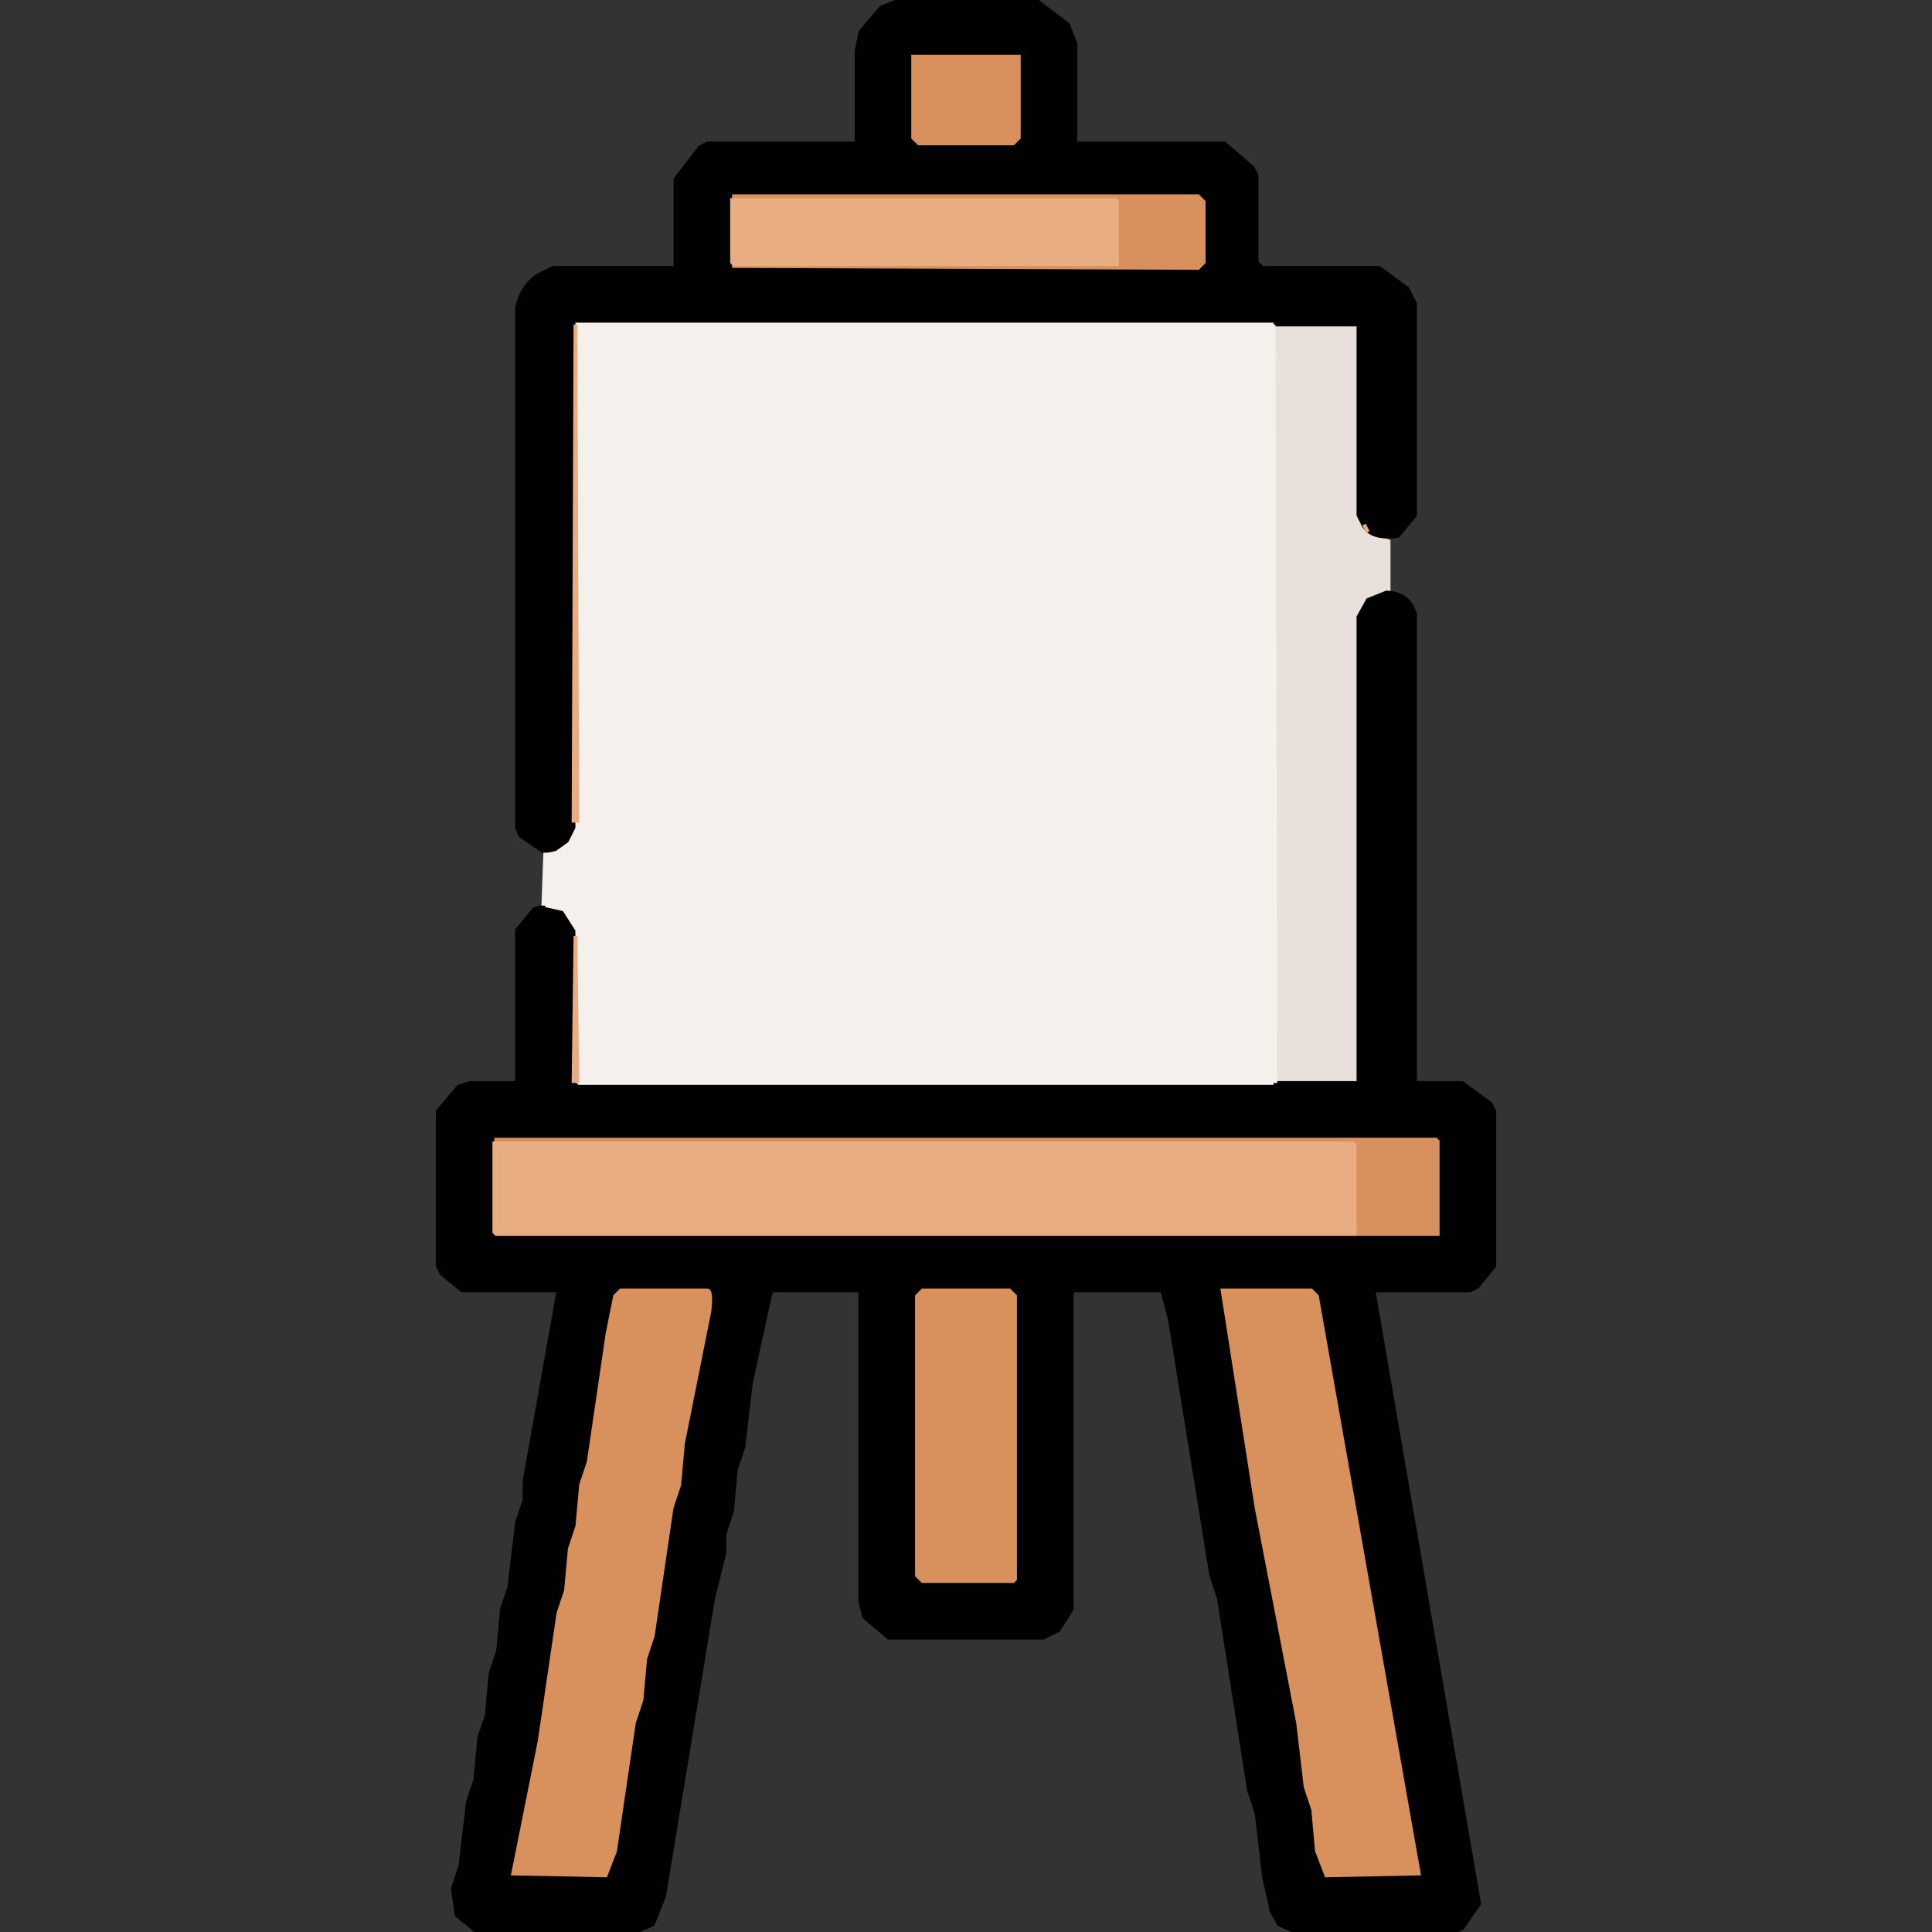
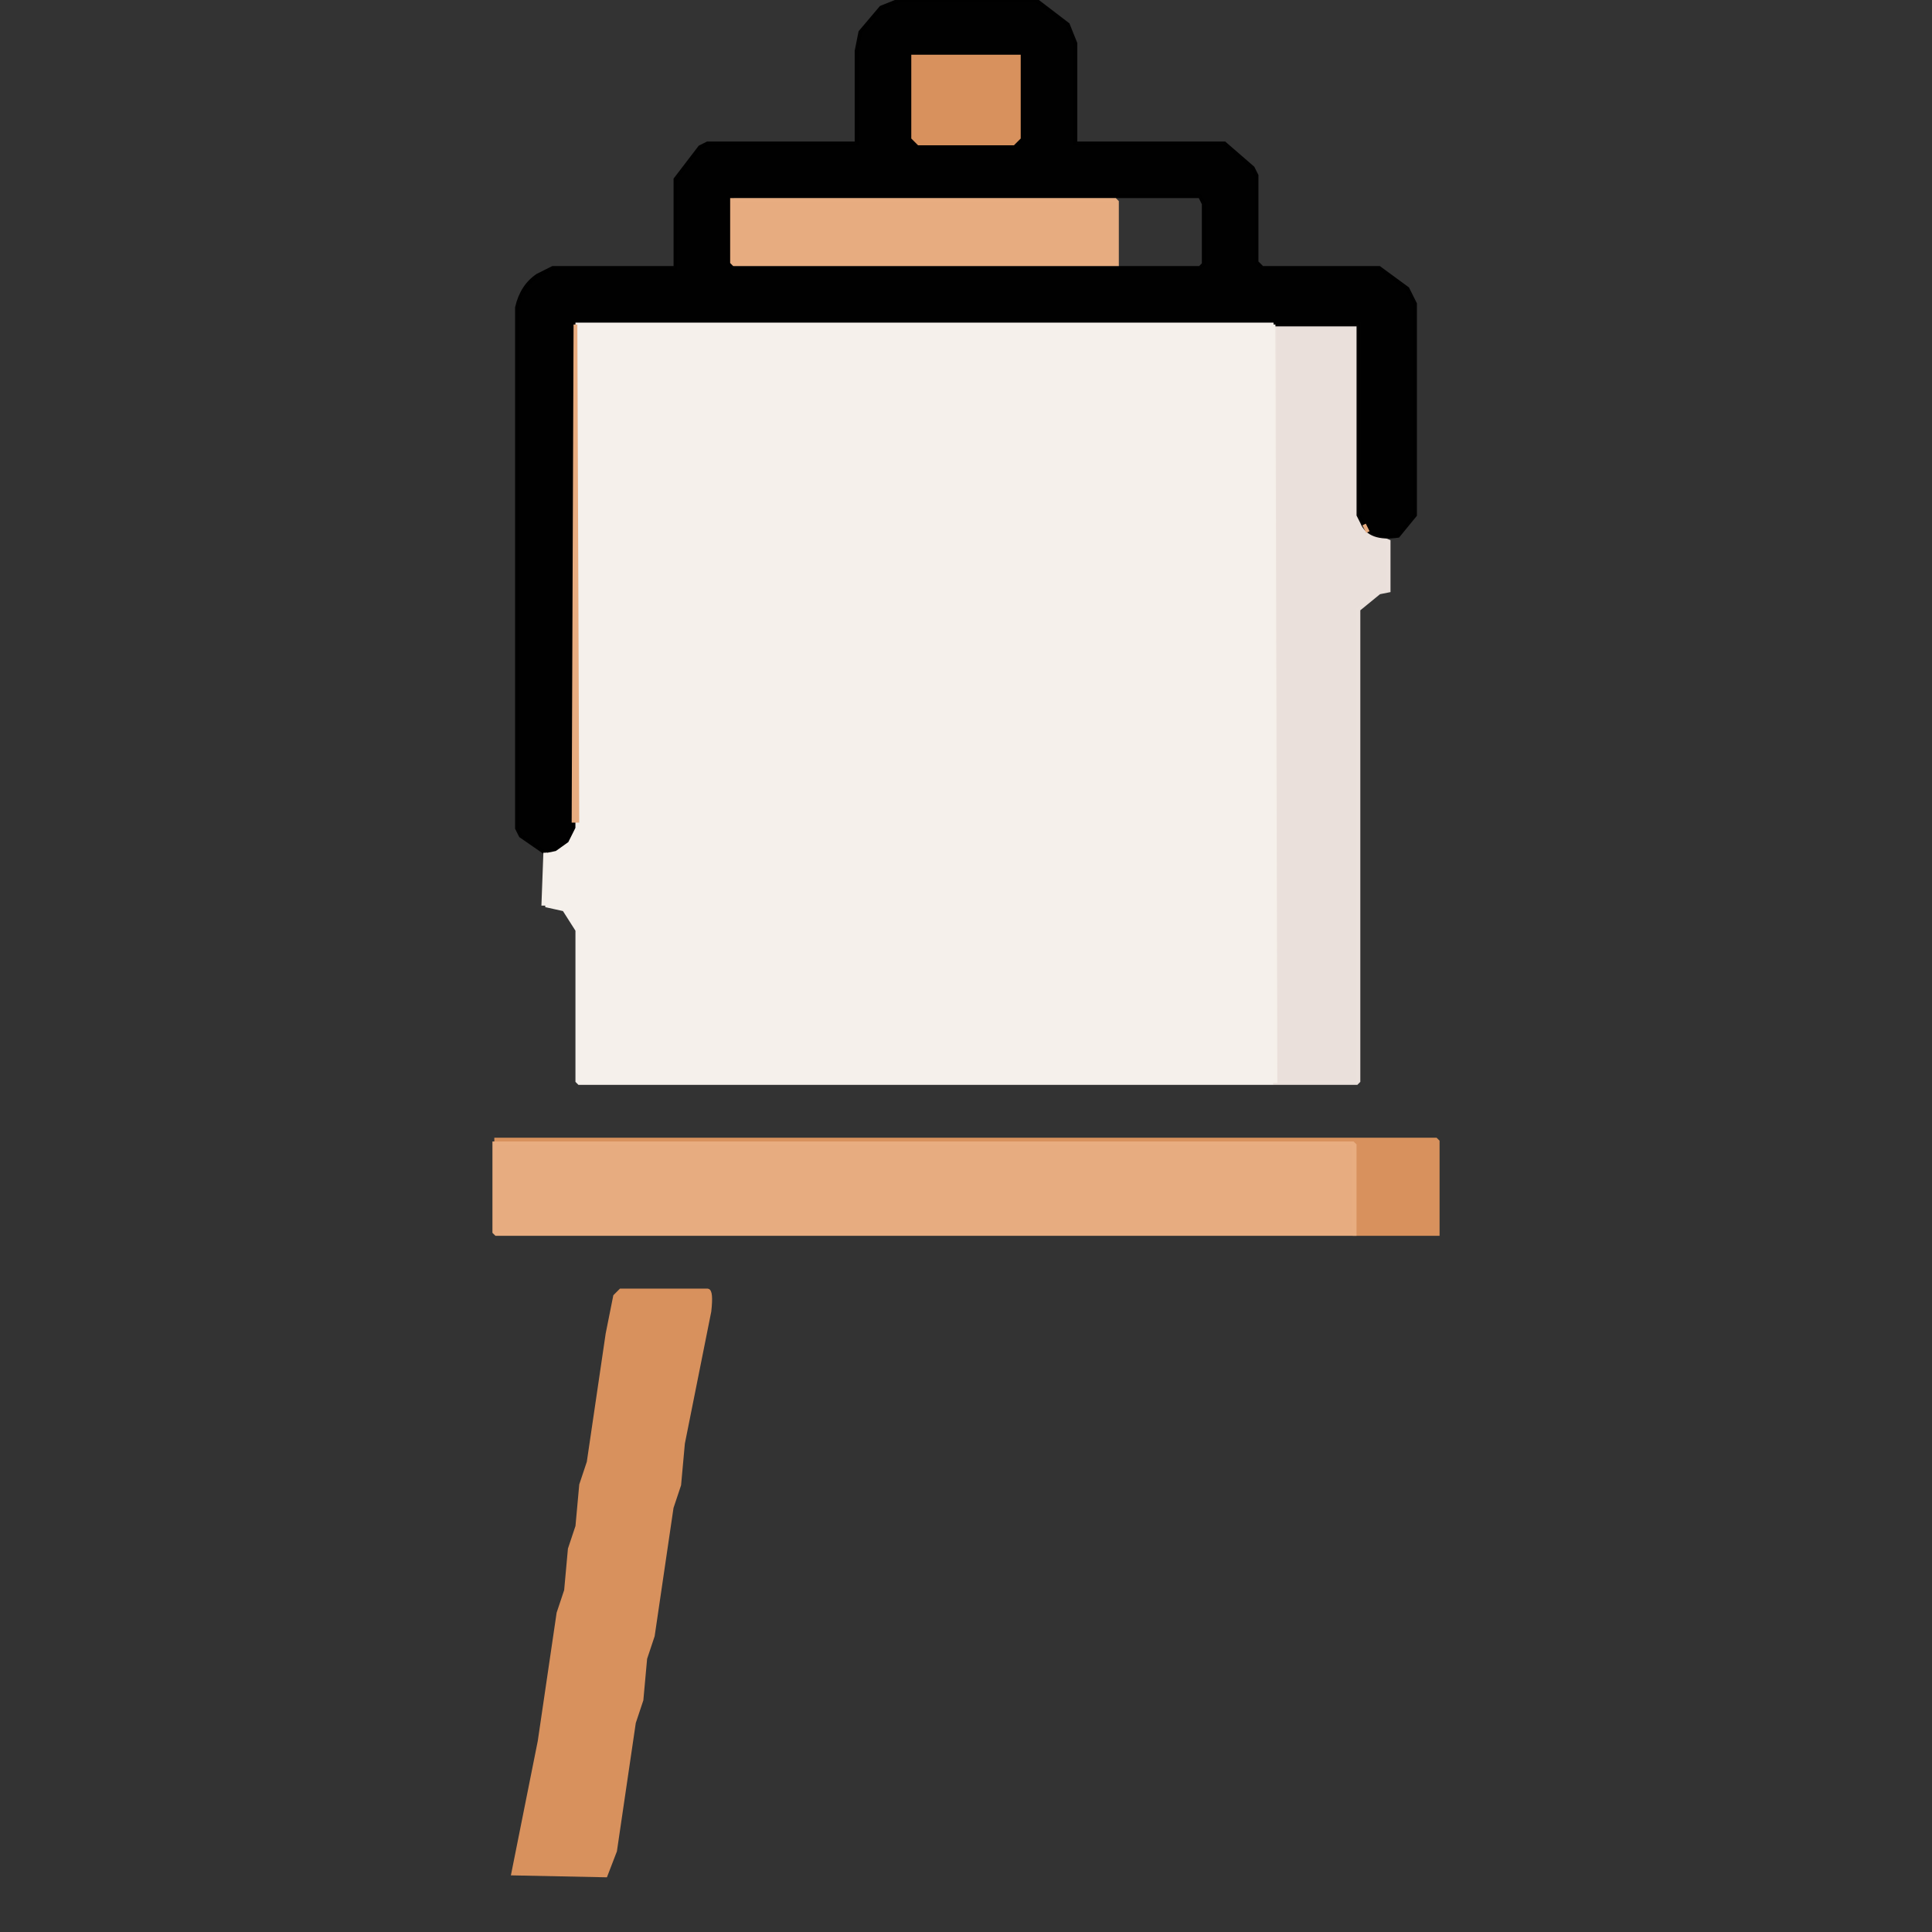
<svg xmlns="http://www.w3.org/2000/svg" version="1.1" height="512" width="512">
  <rect width="100%" height="100%" fill="#333333" stroke="none" />
  <path d="M 338 86 L 360 86 L 360 137.5 L 362.5 141 L 368 143.5 L 368 156.5 L 365.5 157 L 360 161.5 L 360 286.5 L 359.5 287 L 338 287 L 338 86 Z" opacity="0.996" stroke-width="1" stroke="rgb(235,225,220)" fill="rgb(235,225,220)" />
  <path d="M 238.5 0 L 274.5 0 L 283 6.5 L 285 11.5 L 285 38 L 324.5 38 L 332 44.5 L 333 46.5 L 333 69.5 L 334.5 71 L 365.5 71 L 373 76.5 L 375 80.5 L 375 136.5 L 370.5 142 Q 362.9 143.1 361 138.5 L 360 136.5 L 360 86 L 152 86 L 152 220.5 L 150 224 L 144.5 226 L 138 221.5 L 137 219.5 L 137 81.5 Q 138.3 75.8 142.5 73 L 146.5 71 L 179 71 L 179 47.5 L 185.5 39 L 187.5 38 L 227 38 L 227 13.5 L 228 8.5 L 233.5 2 L 238.5 0 Z M 242 15 L 242 37 L 244 38 L 269 38 L 270 37 L 270 15 L 242 15 Z M 194 52 L 194 71 L 195 71 L 318 71 L 319 70 L 319 54 L 318 52 L 194 52 Z" opacity="0.976" stroke-width="1" stroke="rgb(0,0,0)" fill="rgb(0,0,0)" />
-   <path d="M 367.5 157 Q 372.3 157.3 374 160.5 L 375 162.5 L 375 287 L 387.5 287 L 395 292.5 L 396 294.5 L 396 335.5 L 391.5 341 L 389.5 342 L 364 342 L 392 504.5 L 387.5 511 L 385.5 512 L 343.5 512 L 339 510 L 337 506.5 L 335 497.5 L 333 480.5 L 331 474.5 L 323 423.5 L 321 417.5 L 310 349.5 L 308 342 L 284.5 342 L 284 342.5 L 284 426.5 L 280.5 432 L 276.5 434 L 235.5 434 L 229 428.5 L 228 424.5 L 228 342 L 204.5 342 L 204 343.5 L 199 366.5 L 197 383.5 L 195 389.5 L 194 400.5 L 192 406.5 L 192 411.5 L 189 423.5 L 176 502.5 L 173 510 L 168.5 512 L 126.5 512 L 121 507.5 L 120 500.5 L 122 494.5 L 124 477.5 L 126 471.5 L 127 460.5 L 129 454.5 L 130 443.5 L 132 437.5 L 133 426.5 L 135 420.5 L 137 403.5 L 139 397.5 L 139 392.5 L 148 342 L 122.5 342 L 117 337.5 L 116 335.5 L 116 294.5 L 121.5 288 L 124.5 287 L 137 287 L 137 246.5 L 141.5 241 L 144.5 240 L 150 242 L 152 245.5 L 152 287 L 360 287 L 360 163.5 L 362.5 159 L 367.5 157 Z M 131 302 L 131 327 L 132 327 L 381 327 L 381 303 L 381 302 L 131 302 Z M 165 342 L 163 344 L 161 354 L 156 388 L 154 394 L 153 405 L 151 411 L 150 422 L 148 428 L 143 462 L 136 497 L 161 497 L 163 491 L 168 457 L 170 451 L 171 440 L 173 434 L 178 400 L 180 394 L 181 383 L 188 348 Q 189 342 188 342 L 165 342 Z M 245 342 L 243 344 L 243 418 L 245 419 L 269 419 L 269 419 L 269 344 L 268 342 L 245 342 Z M 324 342 L 333 400 L 344 457 L 346 474 L 348 480 L 349 491 L 352 497 L 376 497 L 349 344 L 348 342 L 324 342 Z" opacity="0.976" stroke-width="1" stroke="rgb(0,0,0)" fill="rgb(0,0,0)" />
  <path d="M 0 0 L 238 0.5 Q 232.4 1.4 230 5.5 L 227 13.5 L 227 38 L 187.5 38 L 181 43.5 L 179 47.5 L 179 71 L 146.5 71 L 139 76.5 L 137 81.5 L 137 219.5 L 141.5 225 L 144 225.5 L 144 241 Q 139.3 240.3 138 244.5 L 137 246.5 L 137 287 L 124.5 287 L 117 292.5 L 116 294.5 L 116 335.5 L 120.5 341 L 122.5 342 L 148 342 L 120 504.5 L 124.5 511 L 126 511.5 L 0 512 L 0 0 Z" opacity="0" stroke-width="1" stroke="rgb(0,0,0)" fill="rgb(0,0,0)" />
  <path d="M 275.5 0 L 512 0 L 512 512 L 386 511.5 L 391 507.5 L 392 500.5 L 390 494.5 L 389 483.5 L 387 477.5 L 385 460.5 L 383 454.5 L 382 443.5 L 380 437.5 L 379 426.5 L 377 420.5 L 375 403.5 L 373 397.5 L 373 392.5 L 364 342 L 389.5 342 L 395 337.5 L 396 335.5 L 396 294.5 L 390.5 288 L 387.5 287 L 375 287 L 375 162.5 L 371.5 158 L 368 156.5 L 368 142.5 L 370.5 142 L 375 136.5 L 375 80.5 L 368.5 72 L 365.5 71 L 334.5 71 L 333 69.5 L 333 46.5 L 326.5 39 L 324.5 38 L 285 38 L 285 11.5 Q 283.5 5 278.5 2 Q 274.8 1.7 275.5 0 Z" opacity="0" stroke-width="1" stroke="rgb(0,0,0)" fill="rgb(0,0,0)" />
  <path d="M 204 342 L 227.5 342 L 228 342.5 L 228 424.5 L 229 428.5 L 233.5 433 L 235.5 434 L 276.5 434 L 282 430.5 L 284 426.5 L 284 342 L 307.5 342 L 308 343.5 L 310 349.5 L 312 366.5 L 323 423.5 L 331 474.5 L 333 480.5 L 335 497.5 L 337 506.5 L 339 510 L 343 511.5 L 169.5 512 L 169.5 511 L 173 510 L 176 502.5 L 189 423.5 L 197 383.5 L 199 366.5 L 204 342 Z" opacity="0" stroke-width="1" stroke="rgb(0,0,0)" fill="rgb(0,0,0)" />
  <path d="M 337.5 86 L 338 286.5 L 337 286.5 L 337.5 86 Z" opacity="0.996" stroke-width="1" stroke="rgb(245,240,234)" fill="rgb(245,240,234)" />
  <path d="M 144.5 226 L 145 239.5 L 144 239.5 L 144.5 226 Z" opacity="0.996" stroke-width="1" stroke="rgb(245,240,234)" fill="rgb(245,240,234)" />
  <path d="M 153 86 L 337 86 L 337 287 L 153.5 287 L 153 286.5 L 153 246.5 L 149.5 241 L 145 240 L 145 226.5 L 147.5 226 L 151 223.5 L 153 219.5 L 153 86 Z" opacity="1" stroke-width="1" stroke="rgb(245,240,235)" fill="rgb(245,240,235)" />
  <path d="M 242 15 L 270 15 L 270 36.5 L 268.5 38 L 243.5 38 L 242 36.5 L 242 15 Z" opacity="1" stroke-width="1" stroke="rgb(216,145,93)" fill="rgb(216,145,93)" />
-   <path d="M 194.5 52 L 317.5 52 L 319 53.5 L 319 69.5 L 317.5 71 L 194 70.5 L 296 70 L 296 53.5 L 295.5 53 L 194.5 53 L 194.5 52 Z" opacity="1" stroke-width="1" stroke="rgb(216,145,93)" fill="rgb(216,145,93)" />
  <path d="M 131.5 302 L 380.5 302 L 381 302.5 L 381 327 L 359 327 L 359 303.5 L 358.5 303 L 131.5 303 L 131.5 302 Z" opacity="1" stroke-width="1" stroke="rgb(216,145,93)" fill="rgb(216,145,93)" />
  <path d="M 164.5 342 L 187.5 342 Q 188.6 342.1 188 347.5 L 181 382.5 L 180 393.5 L 178 399.5 L 173 433.5 L 171 439.5 L 170 450.5 L 168 456.5 L 163 490.5 L 160.5 497 L 136 496.5 L 143 461.5 L 148 427.5 L 150 421.5 L 151 410.5 L 153 404.5 L 154 393.5 L 156 387.5 L 161 353.5 L 163 343.5 L 164.5 342 Z" opacity="1" stroke-width="1" stroke="rgb(216,145,93)" fill="rgb(216,145,93)" />
-   <path d="M 244.5 342 L 267.5 342 L 269 343.5 L 269 418.5 L 268.5 419 L 244.5 419 L 243 417.5 L 243 343.5 L 244.5 342 Z" opacity="1" stroke-width="1" stroke="rgb(216,145,93)" fill="rgb(216,145,93)" />
-   <path d="M 324 342 L 347.5 342 L 349 343.5 L 376 496.5 L 351.5 497 L 349 490.5 L 348 479.5 L 346 473.5 L 344 456.5 L 333 399.5 L 324 342 Z" opacity="1" stroke-width="1" stroke="rgb(216,145,93)" fill="rgb(216,145,93)" />
  <path d="M 194 53 L 295.5 53 L 296 53.5 L 296 70 L 194.5 70 L 194 69.5 L 194 53 Z" opacity="0.996" stroke-width="1" stroke="rgb(232,173,129)" fill="rgb(232,173,129)" />
  <path d="M 152.5 86 L 153 217.5 L 152 217.5 L 152.5 86 Z" opacity="0.996" stroke-width="1" stroke="rgb(232,173,129)" fill="rgb(232,173,129)" />
  <path d="M 361.5 139 L 362.5 141 L 361.5 139 Z" opacity="0.996" stroke-width="1" stroke="rgb(232,173,129)" fill="rgb(232,173,129)" />
-   <path d="M 152.5 248 L 153 286.5 L 152 286.5 L 152.5 248 Z" opacity="0.996" stroke-width="1" stroke="rgb(232,173,129)" fill="rgb(232,173,129)" />
  <path d="M 131 303 L 358.5 303 L 359 303.5 L 359 327 L 131.5 327 L 131 326.5 L 131 303 Z" opacity="0.996" stroke-width="1" stroke="rgb(232,173,129)" fill="rgb(232,173,129)" />
</svg>